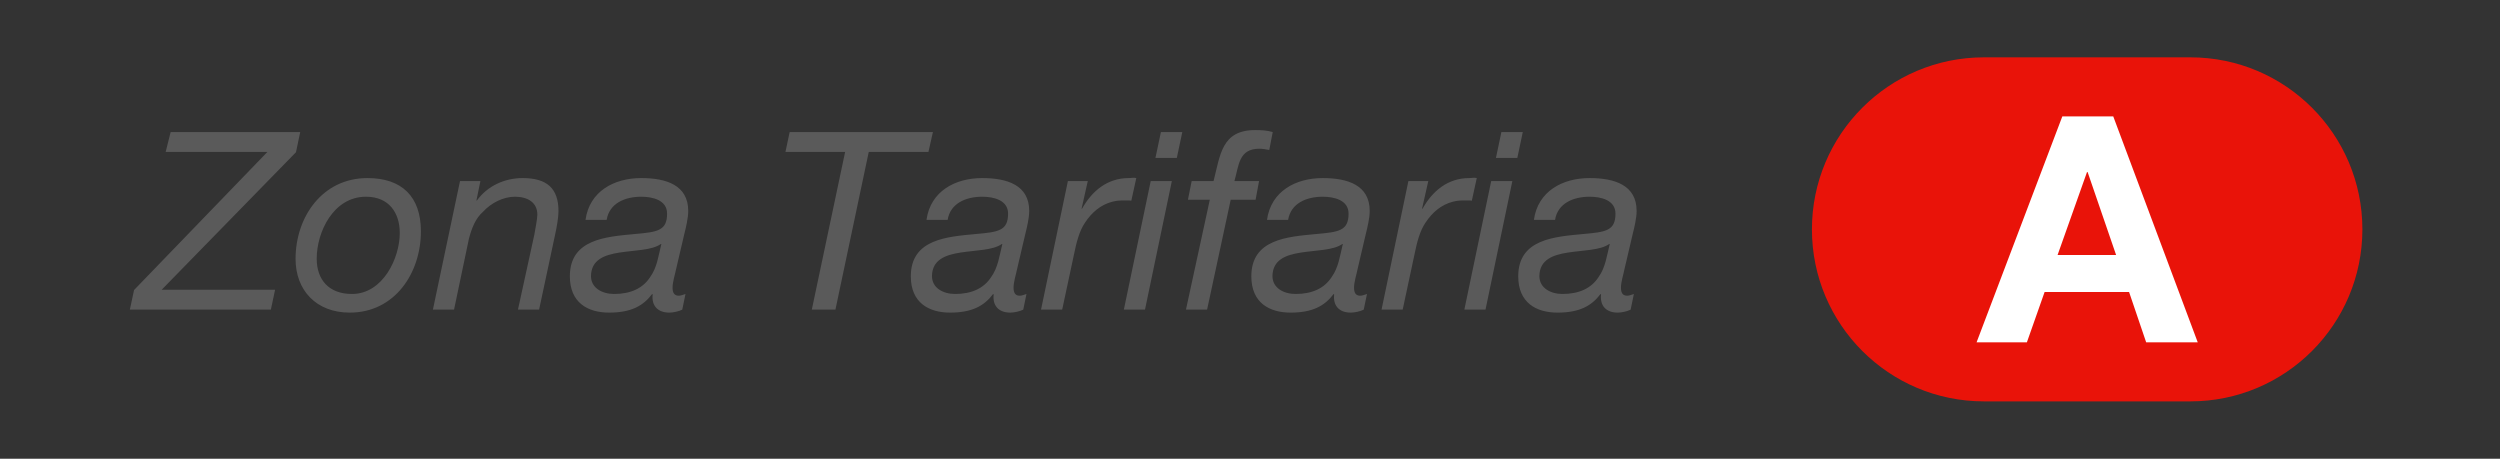
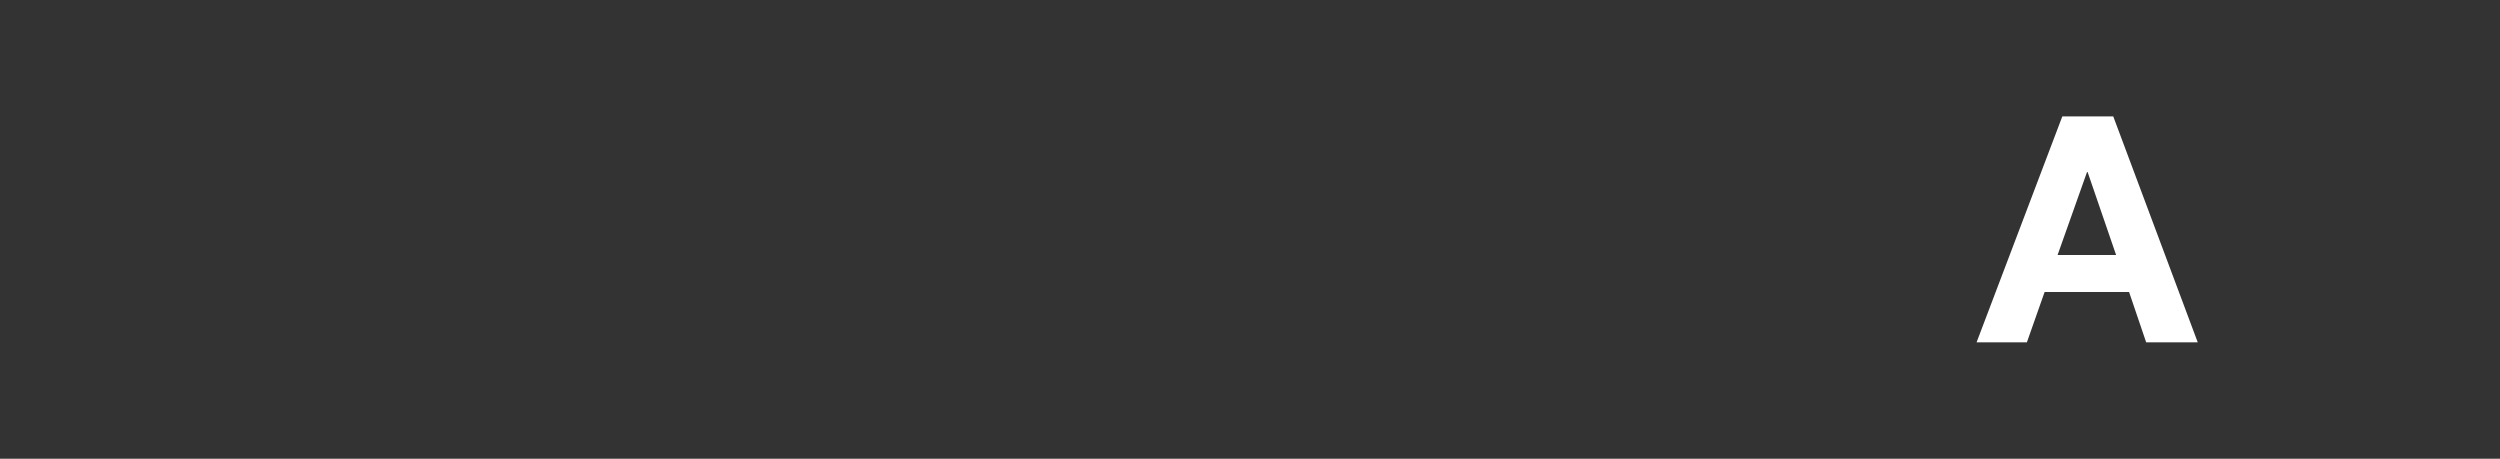
<svg xmlns="http://www.w3.org/2000/svg" width="218" height="40" viewBox="0 0 218 40" fill="none">
  <rect x="0" y="0" width="218" height="40" fill="#333333" stroke="none" />
-   <path d="M11.323 27H23.619L23.988 25.265H14.099L25.81 13.273L26.178 11.516H14.88L14.446 13.251H23.316L11.692 25.287L11.323 27ZM25.773 22.576C25.773 25.287 27.552 27.26 30.501 27.26C34.426 27.26 36.703 23.812 36.703 20.169C36.703 17.154 35.055 15.528 32.041 15.528C28.116 15.528 25.773 18.911 25.773 22.576ZM27.617 22.554C27.617 20.234 29.07 17.154 31.911 17.154C33.928 17.154 34.86 18.564 34.86 20.321C34.86 22.511 33.385 25.634 30.696 25.634C28.679 25.634 27.617 24.398 27.617 22.554ZM37.749 27H39.592L40.894 20.798C41.132 19.909 41.457 19.041 42.13 18.456C42.824 17.697 43.886 17.154 44.905 17.154C46.011 17.154 46.857 17.653 46.857 18.716C46.857 19.106 46.662 20.017 46.597 20.451L45.166 27H47.009L48.375 20.603C48.57 19.735 48.7 18.911 48.7 18.412C48.7 16.417 47.681 15.528 45.578 15.528C44.016 15.528 42.52 16.2 41.587 17.48H41.544L41.891 15.788H40.113L37.749 27ZM52.9 19.171C53.139 17.718 54.505 17.154 55.915 17.154C56.891 17.154 58.17 17.436 58.17 18.629C58.17 20.125 57.324 20.234 55.351 20.407C52.857 20.646 49.691 20.841 49.691 24.094C49.691 26.393 51.252 27.26 53.117 27.26C55.026 27.26 56.088 26.675 56.869 25.634L56.912 25.677C56.804 26.653 57.346 27.26 58.365 27.26C58.691 27.26 59.211 27.152 59.493 27L59.775 25.634C59.601 25.699 59.363 25.786 59.189 25.786C58.864 25.786 58.647 25.612 58.647 25.092C58.647 24.571 58.864 23.942 58.951 23.487L59.666 20.429C59.818 19.822 60.013 19.02 60.013 18.391C60.013 16.135 58.083 15.528 55.915 15.528C53.551 15.528 51.404 16.677 51.057 19.171H52.9ZM51.534 24.072C51.577 21.232 56.088 22.381 57.628 21.275H57.671C57.411 22.316 57.303 23.313 56.695 24.159C56.066 25.135 55.004 25.634 53.551 25.634C52.51 25.634 51.534 25.113 51.534 24.072ZM81.35 11.516H68.859L68.49 13.251H73.695L70.789 27H72.849L75.755 13.251H80.959L81.35 11.516ZM82.634 19.171C82.873 17.718 84.239 17.154 85.648 17.154C86.624 17.154 87.904 17.436 87.904 18.629C87.904 20.125 87.058 20.234 85.085 20.407C82.591 20.646 79.424 20.841 79.424 24.094C79.424 26.393 80.986 27.26 82.851 27.26C84.759 27.26 85.822 26.675 86.603 25.634L86.646 25.677C86.537 26.653 87.08 27.26 88.099 27.26C88.424 27.26 88.945 27.152 89.227 27L89.508 25.634C89.335 25.699 89.096 25.786 88.923 25.786C88.598 25.786 88.381 25.612 88.381 25.092C88.381 24.571 88.598 23.942 88.684 23.487L89.4 20.429C89.552 19.822 89.747 19.02 89.747 18.391C89.747 16.135 87.817 15.528 85.648 15.528C83.284 15.528 81.138 16.677 80.791 19.171H82.634ZM81.268 24.072C81.311 21.232 85.822 22.381 87.362 21.275H87.405C87.145 22.316 87.036 23.313 86.429 24.159C85.8 25.135 84.737 25.634 83.284 25.634C82.244 25.634 81.268 25.113 81.268 24.072ZM90.778 27H92.622L93.684 22.034C93.858 21.188 94.118 20.125 94.617 19.41C95.202 18.521 95.983 17.849 97.002 17.588C97.436 17.48 97.653 17.48 98.108 17.48H98.368C98.477 17.48 98.564 17.48 98.65 17.502L99.084 15.528C98.846 15.463 98.672 15.528 98.433 15.528C96.547 15.528 95.224 16.656 94.356 18.195H94.313L94.855 15.788H93.12L90.778 27ZM103.096 11.516H101.231L100.754 13.771H102.619L103.096 11.516ZM98 27H99.843L102.185 15.788H100.342L98 27ZM103.415 27H105.258L107.318 17.415H109.487L109.79 15.788H107.643C108.034 14.422 108.012 12.969 109.812 12.969C110.072 12.969 110.354 13.012 110.679 13.078L110.983 11.516C110.484 11.364 109.964 11.343 109.443 11.343C106.516 11.343 106.407 13.533 105.822 15.788H103.913L103.588 17.415H105.496L103.415 27ZM112.325 19.171C112.564 17.718 113.93 17.154 115.34 17.154C116.316 17.154 117.595 17.436 117.595 18.629C117.595 20.125 116.749 20.234 114.776 20.407C112.282 20.646 109.116 20.841 109.116 24.094C109.116 26.393 110.677 27.26 112.542 27.26C114.451 27.26 115.513 26.675 116.294 25.634L116.337 25.677C116.229 26.653 116.771 27.26 117.79 27.26C118.115 27.26 118.636 27.152 118.918 27L119.2 25.634C119.026 25.699 118.788 25.786 118.614 25.786C118.289 25.786 118.072 25.612 118.072 25.092C118.072 24.571 118.289 23.942 118.376 23.487L119.091 20.429C119.243 19.822 119.438 19.02 119.438 18.391C119.438 16.135 117.508 15.528 115.34 15.528C112.976 15.528 110.829 16.677 110.482 19.171H112.325ZM110.959 24.072C111.002 21.232 115.513 22.381 117.053 21.275H117.096C116.836 22.316 116.728 23.313 116.12 24.159C115.491 25.135 114.429 25.634 112.976 25.634C111.935 25.634 110.959 25.113 110.959 24.072ZM120.47 27H122.313L123.376 22.034C123.549 21.188 123.809 20.125 124.308 19.41C124.894 18.521 125.674 17.849 126.694 17.588C127.127 17.48 127.344 17.48 127.8 17.48H128.06C128.168 17.48 128.255 17.48 128.342 17.502L128.775 15.528C128.537 15.463 128.363 15.528 128.125 15.528C126.238 15.528 124.915 16.656 124.048 18.195H124.004L124.547 15.788H122.812L120.47 27ZM132.787 11.516H130.922L130.445 13.771H132.31L132.787 11.516ZM127.691 27H129.535L131.877 15.788H130.033L127.691 27ZM135.6 19.171C135.838 17.718 137.205 17.154 138.614 17.154C139.59 17.154 140.869 17.436 140.869 18.629C140.869 20.125 140.024 20.234 138.05 20.407C135.556 20.646 132.39 20.841 132.39 24.094C132.39 26.393 133.952 27.26 135.817 27.26C137.725 27.26 138.788 26.675 139.568 25.634L139.612 25.677C139.503 26.653 140.045 27.26 141.065 27.26C141.39 27.26 141.91 27.152 142.192 27L142.474 25.634C142.301 25.699 142.062 25.786 141.889 25.786C141.563 25.786 141.347 25.612 141.347 25.092C141.347 24.571 141.563 23.942 141.65 23.487L142.366 20.429C142.518 19.822 142.713 19.02 142.713 18.391C142.713 16.135 140.783 15.528 138.614 15.528C136.25 15.528 134.103 16.677 133.756 19.171H135.6ZM134.234 24.072C134.277 21.232 138.788 22.381 140.327 21.275H140.371C140.11 22.316 140.002 23.313 139.395 24.159C138.766 25.135 137.703 25.634 136.25 25.634C135.209 25.634 134.234 25.113 134.234 24.072Z" fill="#5A5A5A" />
-   <path d="M158 20C158 11.716 164.716 5 173 5H191C199.284 5 206 11.716 206 20C206 28.284 199.284 35 191 35H173C164.716 35 158 28.284 158 20Z" fill="#E91309" />
  <path d="M181.986 15.007H182.041L184.524 22.235H179.421L181.986 15.007ZM172.358 29.849H176.745L178.29 25.462H185.655L187.145 29.849H191.642L184.276 10.151H179.834L172.358 29.849Z" fill="white" />
</svg>